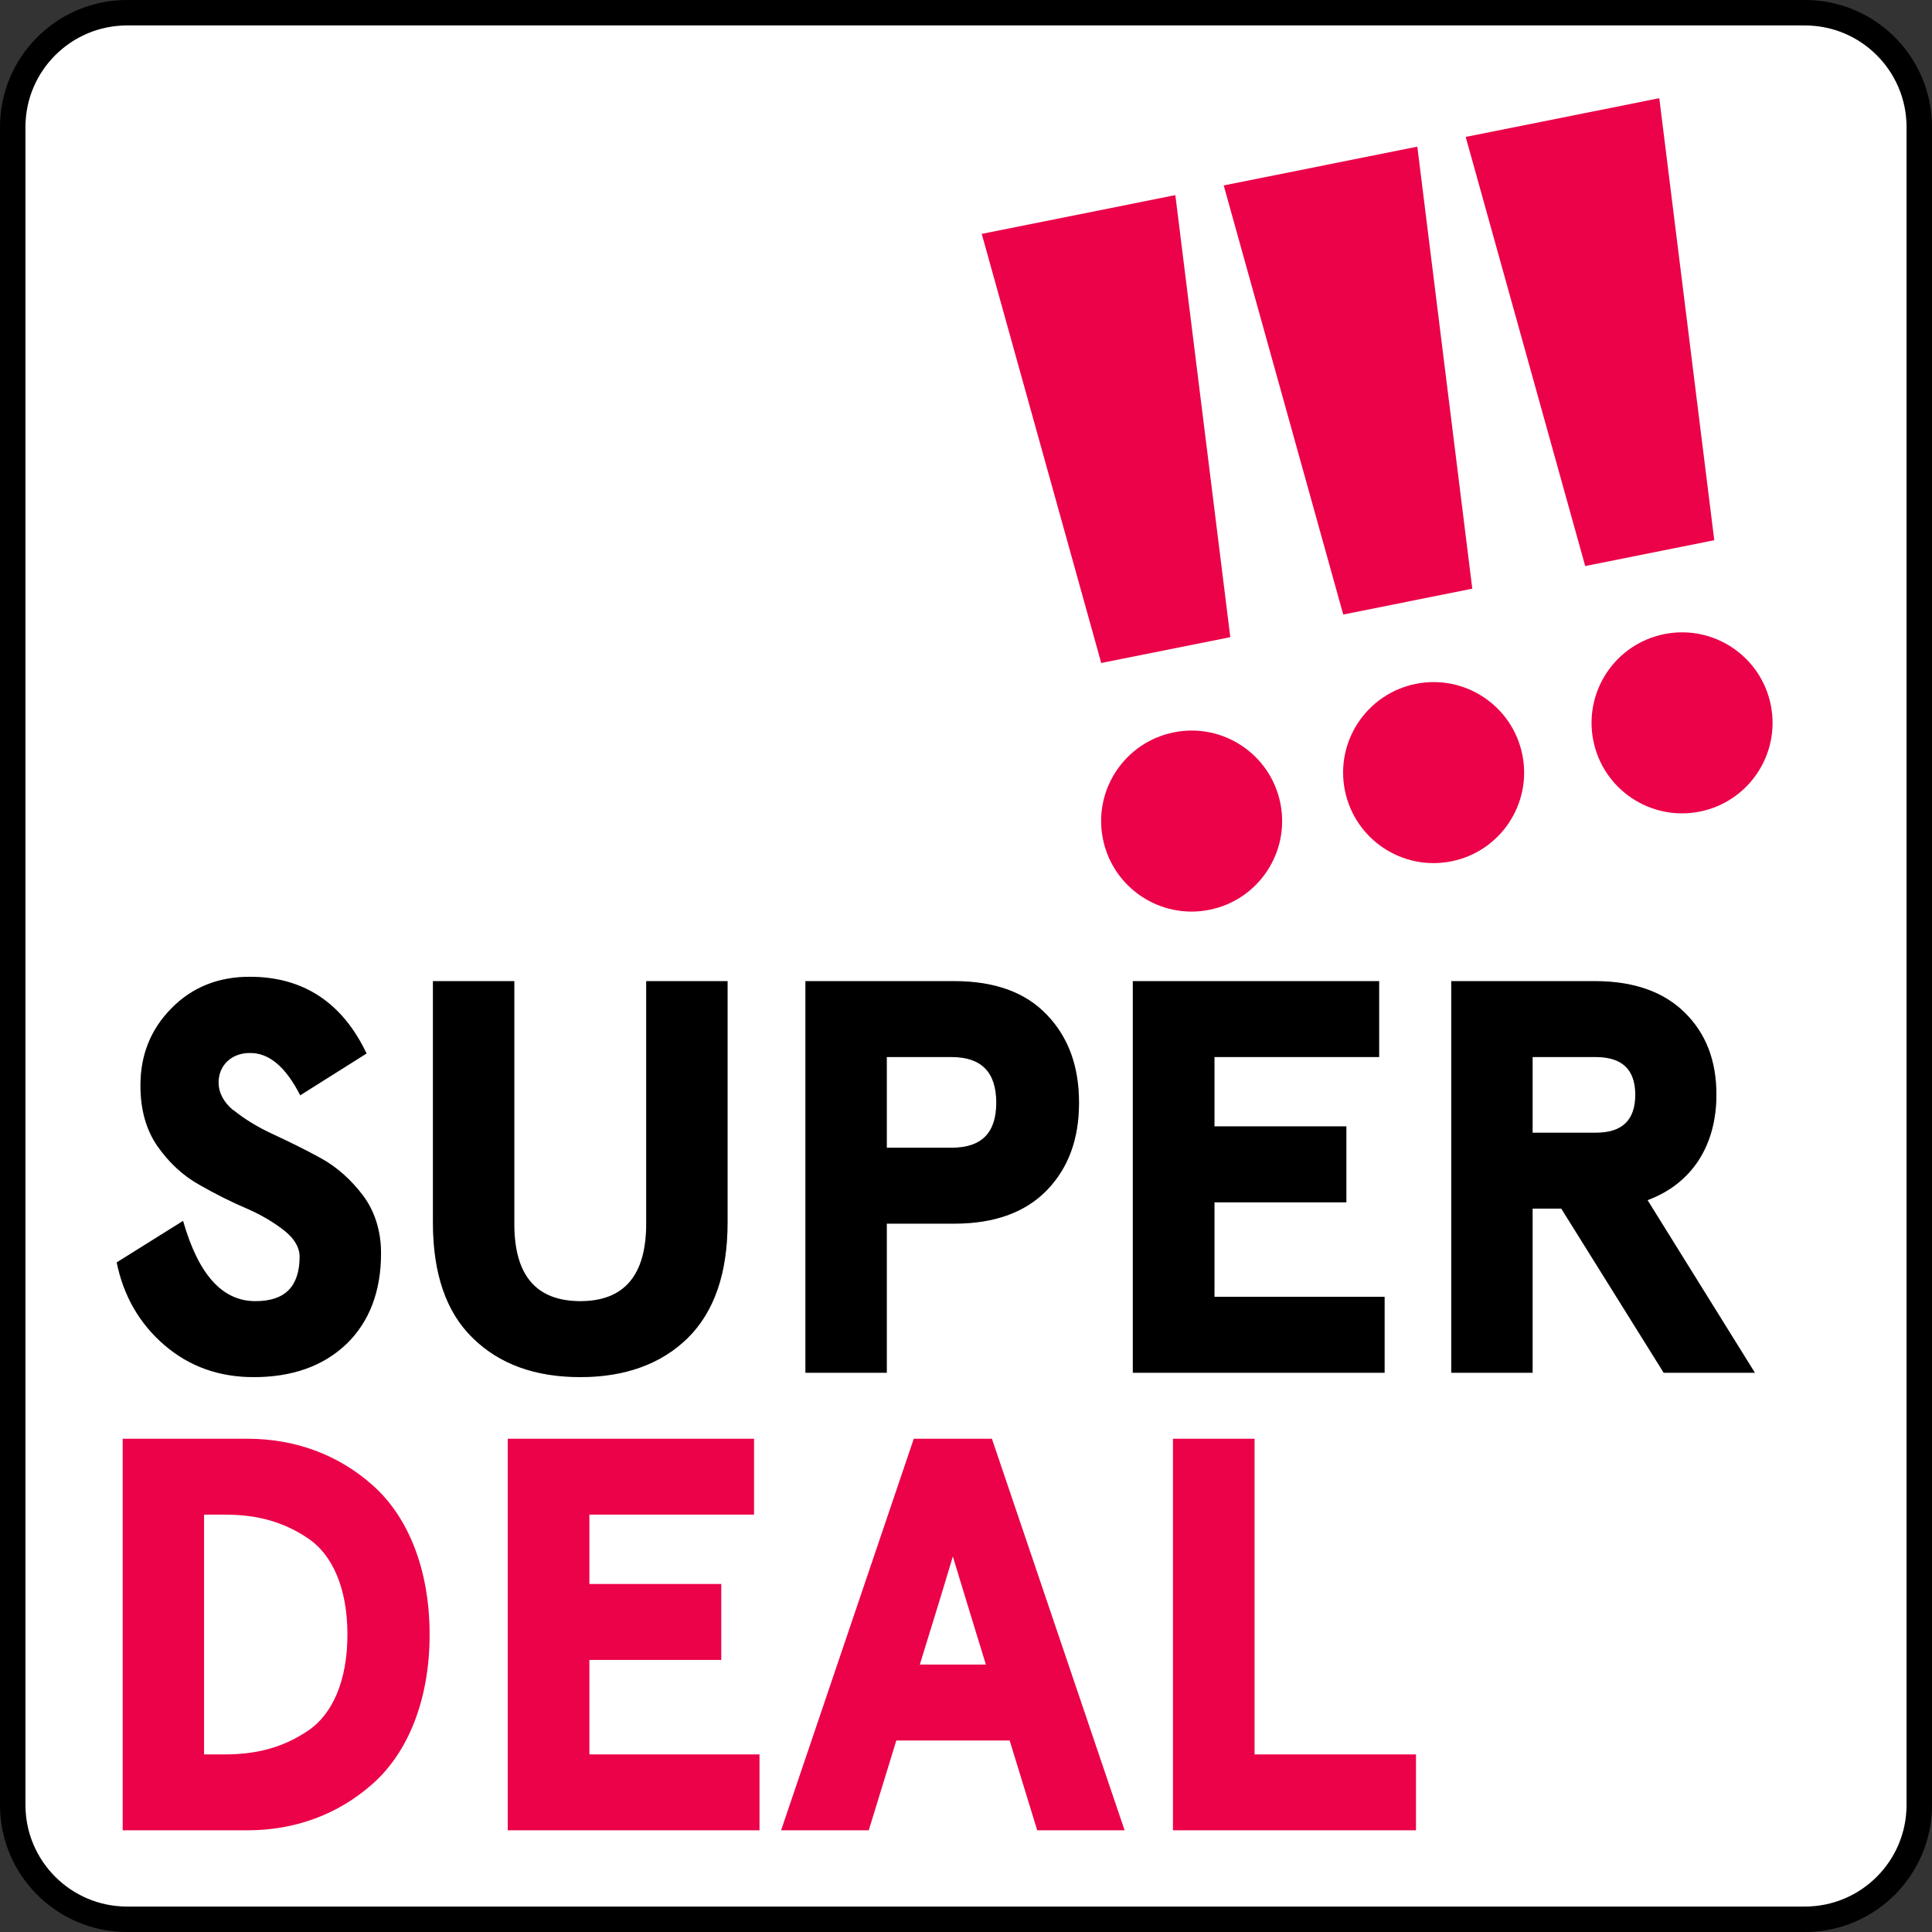
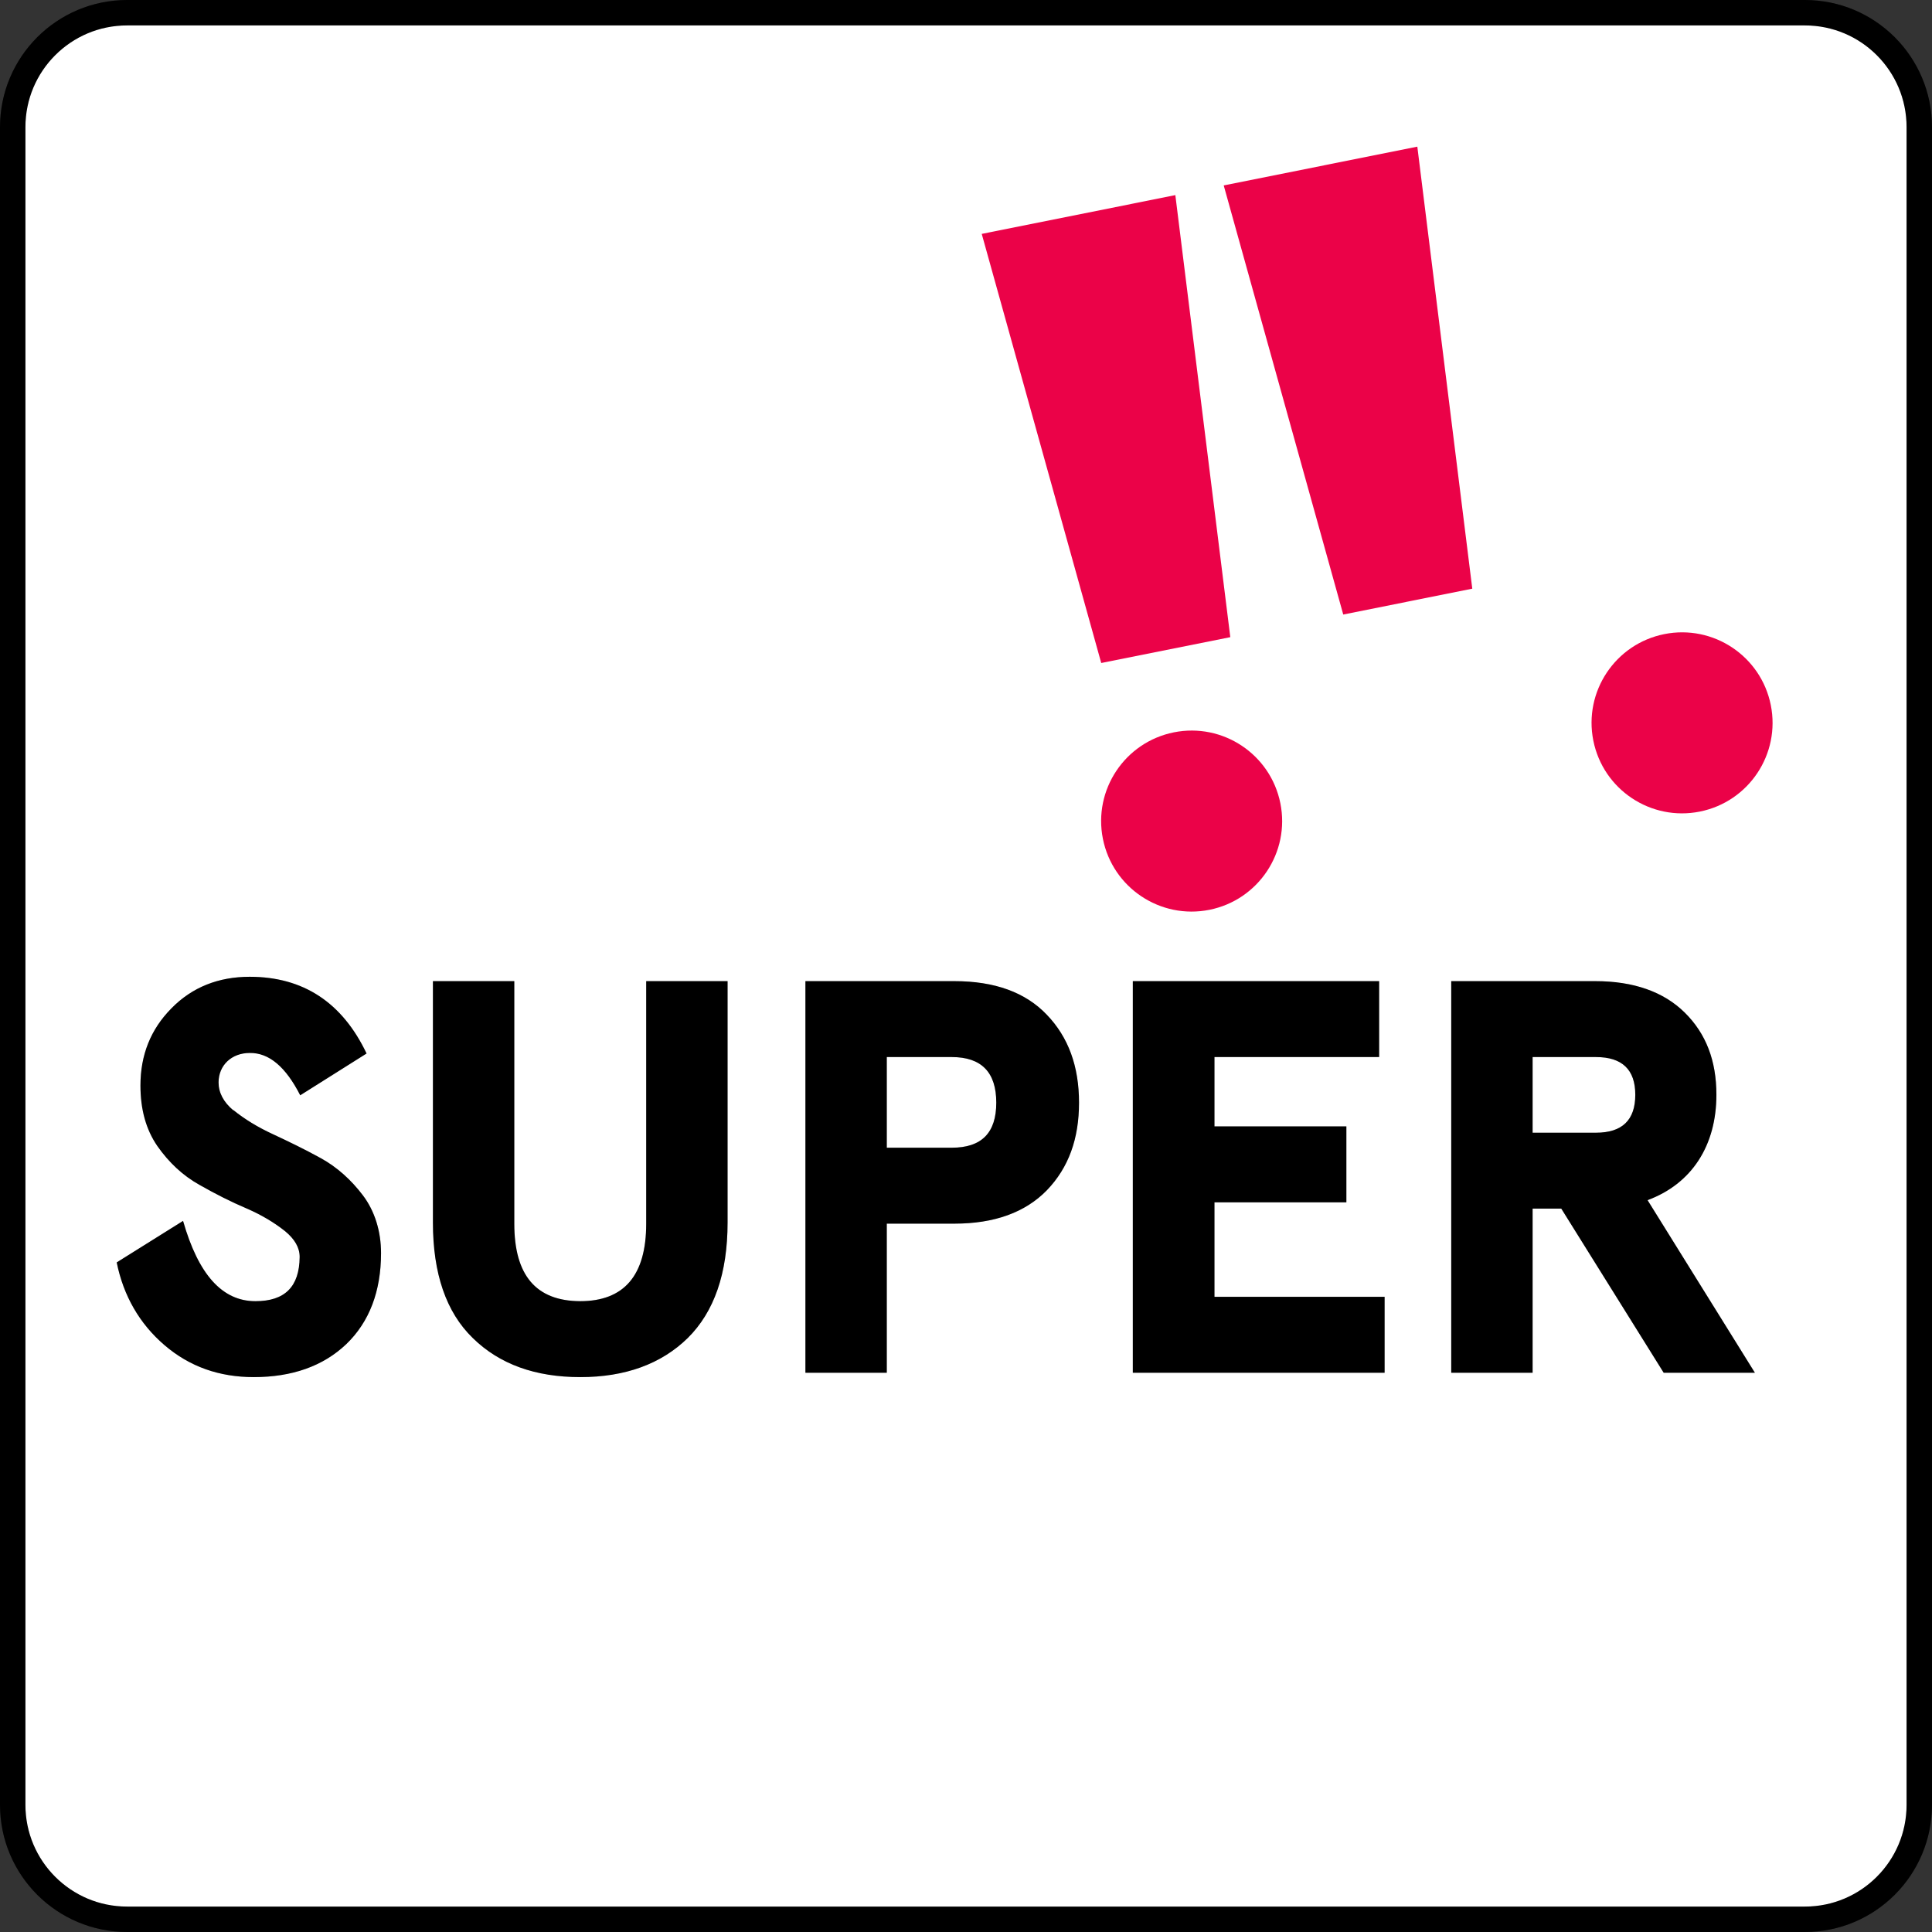
<svg xmlns="http://www.w3.org/2000/svg" width="76" height="76" viewBox="0 0 76 76" fill="none">
  <rect x="0" y="0" width="76" height="76" fill="#333333" stroke="none" />
  <path d="M5 0.5H71C73.485 0.5 75.5 2.515 75.5 5V71C75.5 73.485 73.485 75.5 71 75.5H5C2.515 75.5 0.5 73.485 0.5 71V5C0.5 2.515 2.515 0.5 5 0.5Z" fill="white" />
  <path d="M5 0.5H71C73.485 0.5 75.5 2.515 75.5 5V71C75.5 73.485 73.485 75.5 71 75.5H5C2.515 75.5 0.5 73.485 0.5 71V5C0.5 2.515 2.515 0.5 5 0.5Z" stroke="black" />
  <path d="M5 0.5H71C73.485 0.5 75.5 2.515 75.5 5V71C75.5 73.485 73.485 75.5 71 75.5H5C2.515 75.5 0.5 73.485 0.5 71V5C0.5 2.515 2.515 0.5 5 0.5Z" stroke="black" stroke-opacity="0.2" />
-   <path d="M43.32 26.081L38.619 9.201L46.235 7.675L48.397 25.064L43.32 26.081Z" fill="#EB0248" />
+   <path d="M43.32 26.081L38.619 9.201L46.235 7.675L48.397 25.064L43.32 26.081" fill="#EB0248" />
  <path d="M52.84 24.174L48.138 7.294L55.754 5.769L57.916 23.157L52.84 24.174Z" fill="#EB0248" />
-   <path d="M62.358 22.267L57.657 5.387L65.272 3.862L67.435 21.25L62.358 22.267Z" fill="#EB0248" />
  <circle cx="46.876" cy="32.299" r="3.56" transform="rotate(-11.326 46.876 32.299)" fill="#EB0248" />
-   <circle cx="56.395" cy="30.392" r="3.56" transform="rotate(-11.326 56.395 30.392)" fill="#EB0248" />
  <circle cx="66.168" cy="28.435" r="3.56" transform="rotate(-11.326 66.168 28.435)" fill="#EB0248" />
  <path d="M4.591 49.66L7.201 48.027C7.803 50.133 8.737 51.185 10.048 51.185C11.208 51.185 11.777 50.616 11.788 49.445C11.788 49.08 11.595 48.747 11.219 48.435C10.789 48.092 10.284 47.791 9.715 47.544C9.081 47.275 8.469 46.964 7.846 46.609C7.19 46.244 6.643 45.728 6.191 45.084C5.74 44.429 5.525 43.634 5.525 42.699C5.525 41.507 5.923 40.497 6.739 39.67C7.556 38.832 8.598 38.424 9.822 38.424C11.928 38.424 13.464 39.434 14.42 41.442L11.81 43.086C11.24 41.969 10.585 41.41 9.822 41.421C9.113 41.421 8.598 41.904 8.598 42.581C8.598 42.978 8.791 43.355 9.178 43.677V43.666C9.629 44.031 10.145 44.343 10.725 44.611C11.348 44.901 11.992 45.213 12.615 45.557C13.26 45.911 13.818 46.416 14.28 47.028C14.742 47.641 14.989 48.435 14.989 49.295C14.989 50.799 14.527 52.002 13.625 52.872C12.712 53.742 11.487 54.172 9.983 54.172C8.63 54.172 7.459 53.764 6.471 52.915C5.493 52.077 4.859 50.981 4.591 49.66ZM17.03 48.092V38.596H20.231V48.135C20.231 50.165 21.08 51.175 22.82 51.185C24.55 51.185 25.42 50.176 25.42 48.135V38.596H28.621V48.092C28.621 50.09 28.095 51.605 27.053 52.636C26.011 53.656 24.593 54.172 22.831 54.172C21.059 54.172 19.651 53.667 18.599 52.636C17.546 51.615 17.03 50.09 17.03 48.092ZM31.683 54V38.596H37.548C39.127 38.596 40.341 39.036 41.179 39.917C42.027 40.798 42.446 41.947 42.446 43.376C42.446 44.794 42.038 45.933 41.179 46.824C40.33 47.694 39.116 48.135 37.548 48.135H34.884V54H31.683ZM34.884 45.148H37.44C38.611 45.148 39.191 44.568 39.191 43.376C39.191 42.184 38.611 41.582 37.44 41.582H34.884V45.148ZM44.562 54V38.596H54.252V41.582H47.774V44.31H52.963V47.297H47.774V51.014H54.467V54H44.562ZM57.088 54V38.596H62.76C64.264 38.596 65.445 39.015 66.272 39.831C67.11 40.658 67.519 41.722 67.519 43.065C67.519 45.062 66.552 46.566 64.811 47.211L69.033 54H65.445L61.417 47.544H60.289V54H57.088ZM60.289 44.558H62.781C63.812 44.558 64.328 44.063 64.328 43.065C64.328 42.076 63.812 41.582 62.781 41.582H60.289V44.558Z" fill="black" />
  <path d="M4.591 49.66L7.201 48.027C7.803 50.133 8.737 51.185 10.048 51.185C11.208 51.185 11.777 50.616 11.788 49.445C11.788 49.08 11.595 48.747 11.219 48.435C10.789 48.092 10.284 47.791 9.715 47.544C9.081 47.275 8.469 46.964 7.846 46.609C7.19 46.244 6.643 45.728 6.191 45.084C5.74 44.429 5.525 43.634 5.525 42.699C5.525 41.507 5.923 40.497 6.739 39.67C7.556 38.832 8.598 38.424 9.822 38.424C11.928 38.424 13.464 39.434 14.42 41.442L11.81 43.086C11.24 41.969 10.585 41.41 9.822 41.421C9.113 41.421 8.598 41.904 8.598 42.581C8.598 42.978 8.791 43.355 9.178 43.677V43.666C9.629 44.031 10.145 44.343 10.725 44.611C11.348 44.901 11.992 45.213 12.615 45.557C13.26 45.911 13.818 46.416 14.28 47.028C14.742 47.641 14.989 48.435 14.989 49.295C14.989 50.799 14.527 52.002 13.625 52.872C12.712 53.742 11.487 54.172 9.983 54.172C8.63 54.172 7.459 53.764 6.471 52.915C5.493 52.077 4.859 50.981 4.591 49.66ZM17.03 48.092V38.596H20.231V48.135C20.231 50.165 21.08 51.175 22.82 51.185C24.55 51.185 25.42 50.176 25.42 48.135V38.596H28.621V48.092C28.621 50.09 28.095 51.605 27.053 52.636C26.011 53.656 24.593 54.172 22.831 54.172C21.059 54.172 19.651 53.667 18.599 52.636C17.546 51.615 17.03 50.09 17.03 48.092ZM31.683 54V38.596H37.548C39.127 38.596 40.341 39.036 41.179 39.917C42.027 40.798 42.446 41.947 42.446 43.376C42.446 44.794 42.038 45.933 41.179 46.824C40.33 47.694 39.116 48.135 37.548 48.135H34.884V54H31.683ZM34.884 45.148H37.44C38.611 45.148 39.191 44.568 39.191 43.376C39.191 42.184 38.611 41.582 37.44 41.582H34.884V45.148ZM44.562 54V38.596H54.252V41.582H47.774V44.31H52.963V47.297H47.774V51.014H54.467V54H44.562ZM57.088 54V38.596H62.76C64.264 38.596 65.445 39.015 66.272 39.831C67.11 40.658 67.519 41.722 67.519 43.065C67.519 45.062 66.552 46.566 64.811 47.211L69.033 54H65.445L61.417 47.544H60.289V54H57.088ZM60.289 44.558H62.781C63.812 44.558 64.328 44.063 64.328 43.065C64.328 42.076 63.812 41.582 62.781 41.582H60.289V44.558Z" fill="black" fill-opacity="0.2" />
-   <path d="M4.826 72V56.596H9.725C11.604 56.596 13.302 57.219 14.655 58.422C16.03 59.636 16.9 61.698 16.9 64.298C16.9 66.897 16.03 68.96 14.655 70.174C13.302 71.377 11.604 72 9.725 72H4.826ZM8.027 69.014H8.844C10.111 69.014 11.153 68.734 12.12 68.079C13.065 67.445 13.667 66.135 13.667 64.298C13.667 62.461 13.065 61.15 12.12 60.517C11.153 59.861 10.111 59.582 8.844 59.582H8.027V69.014ZM19.973 72V56.596H29.662V59.582H23.185V62.31H28.373V65.297H23.185V69.014H29.877V72H19.973ZM30.726 72L35.946 56.596H39.019L44.239 72H40.802L39.717 68.466H35.259L34.174 72H30.726ZM36.183 65.48H38.782C38.299 63.911 37.977 62.858 37.482 61.226C37.053 62.676 36.645 63.976 36.183 65.48ZM46.141 72V56.596H49.352V69.014H55.701V72H46.141Z" fill="#EB0248" />
</svg>